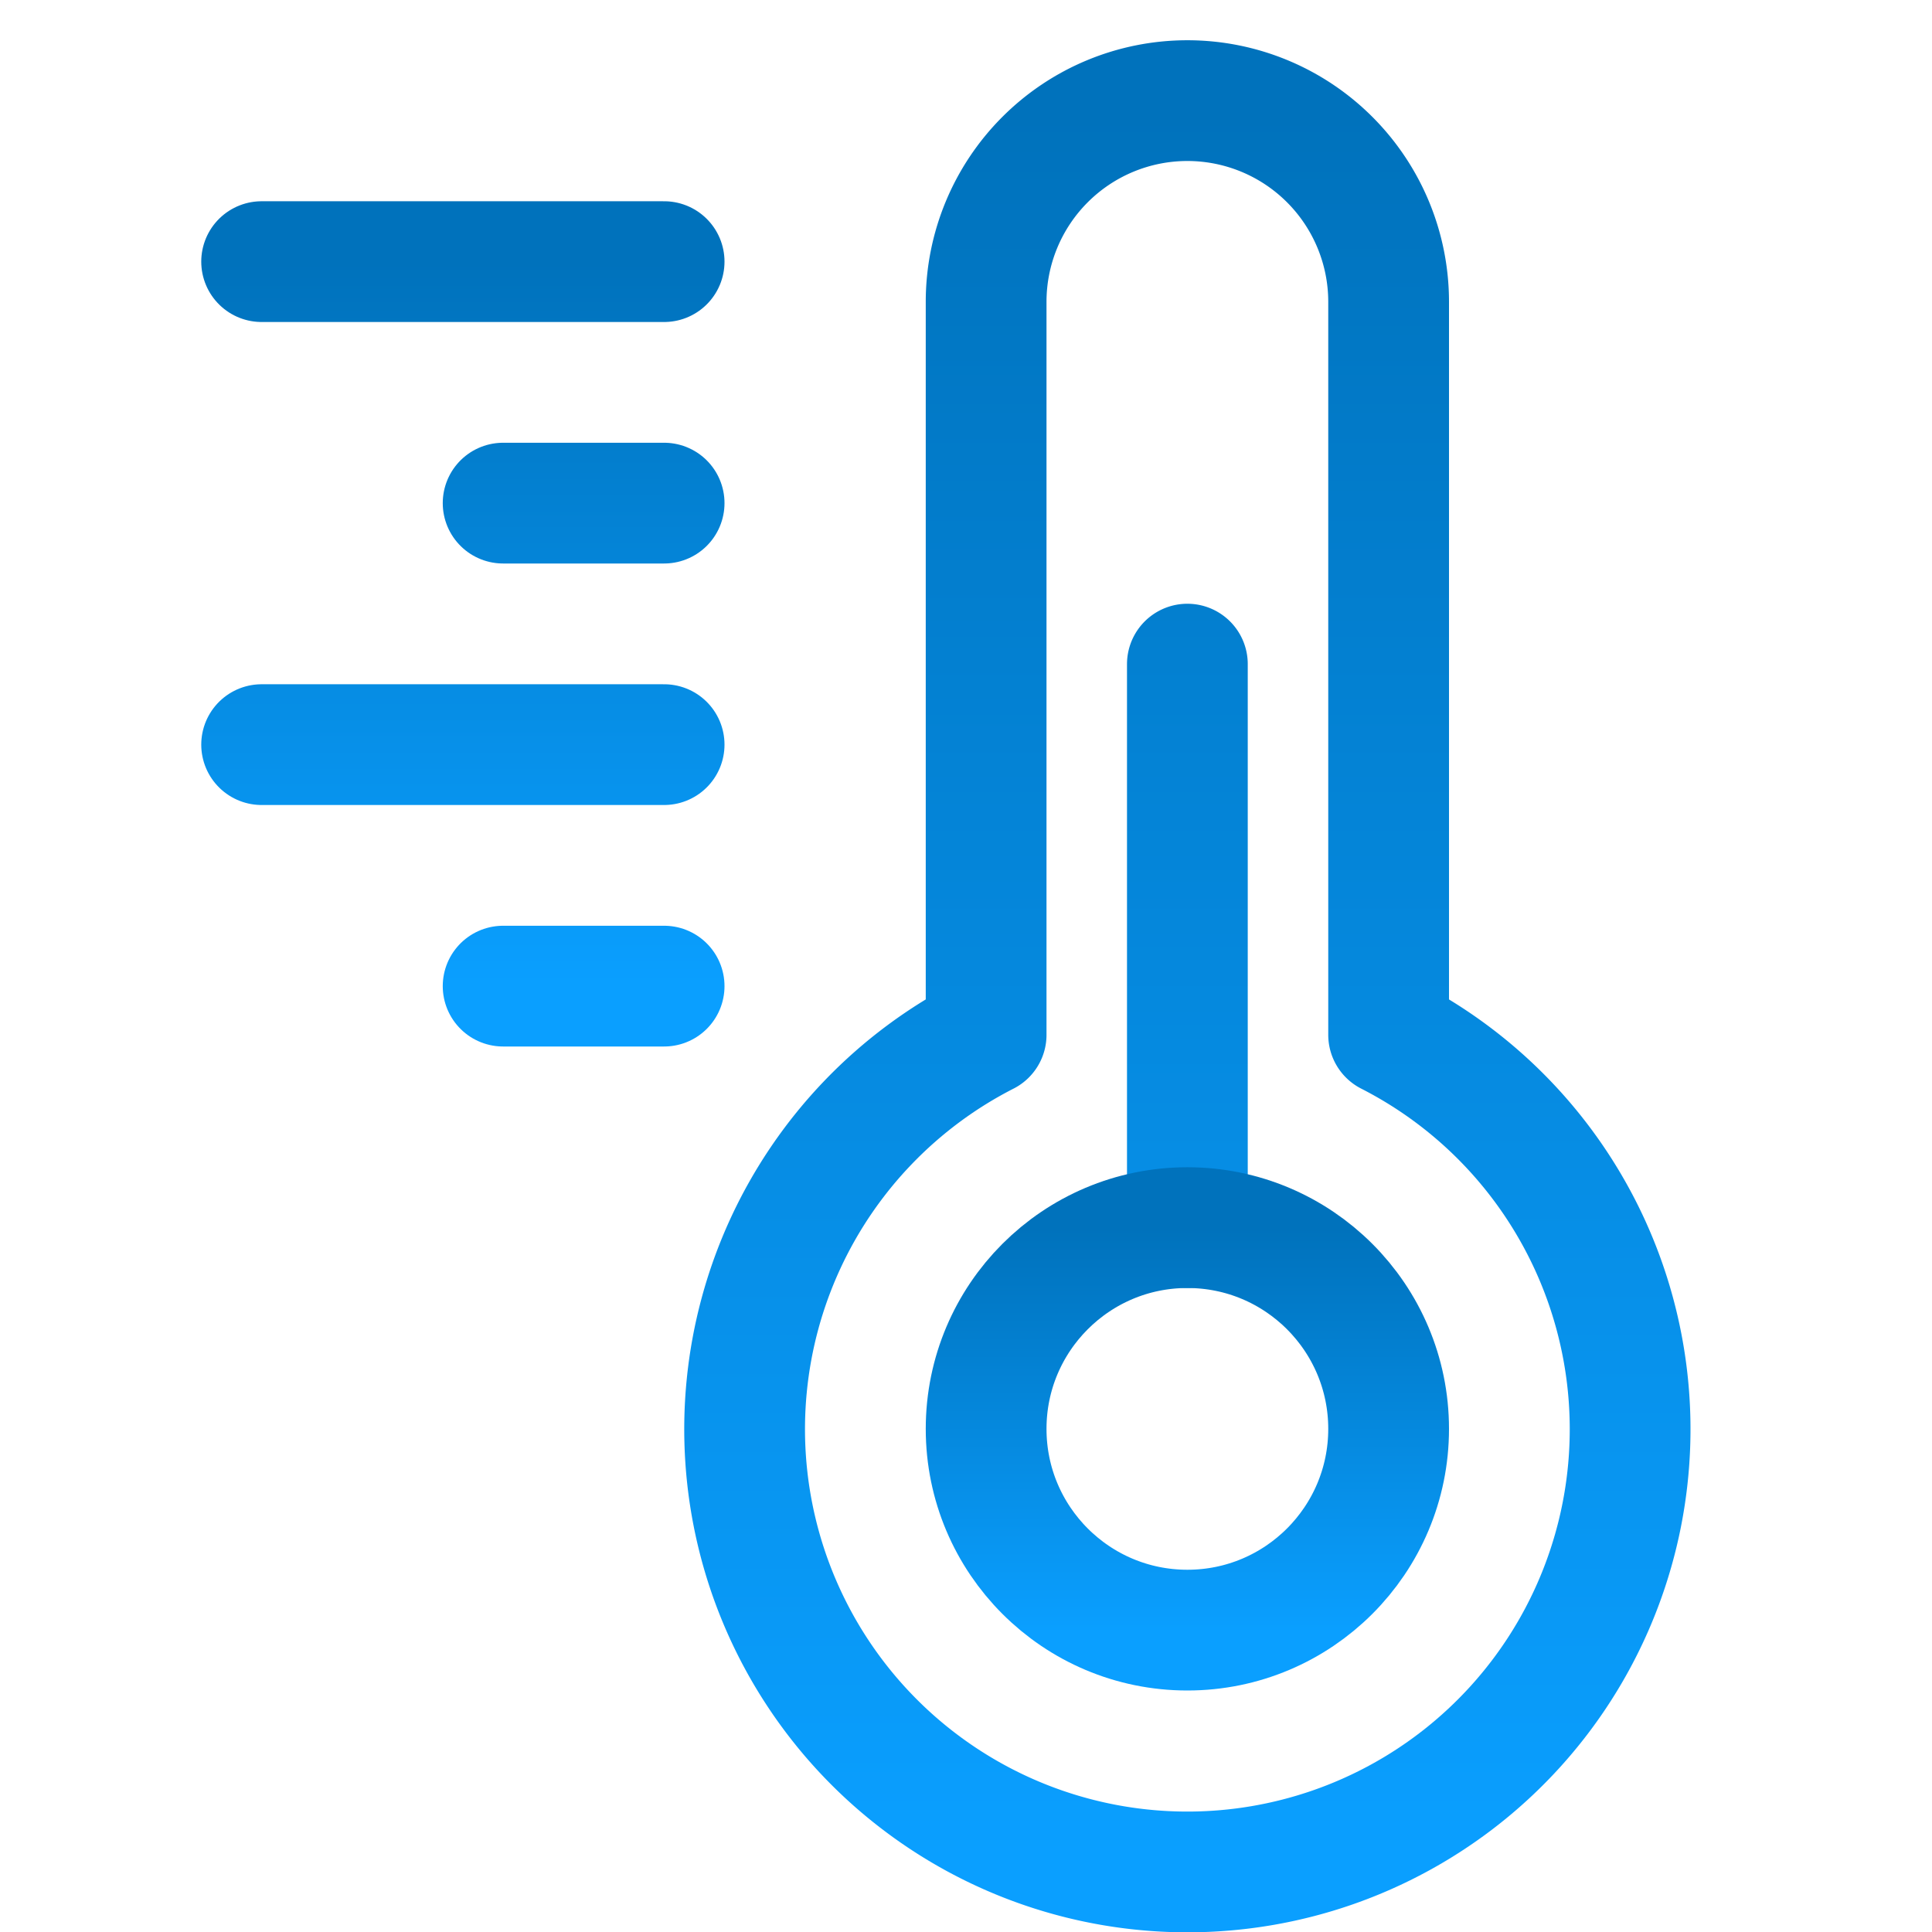
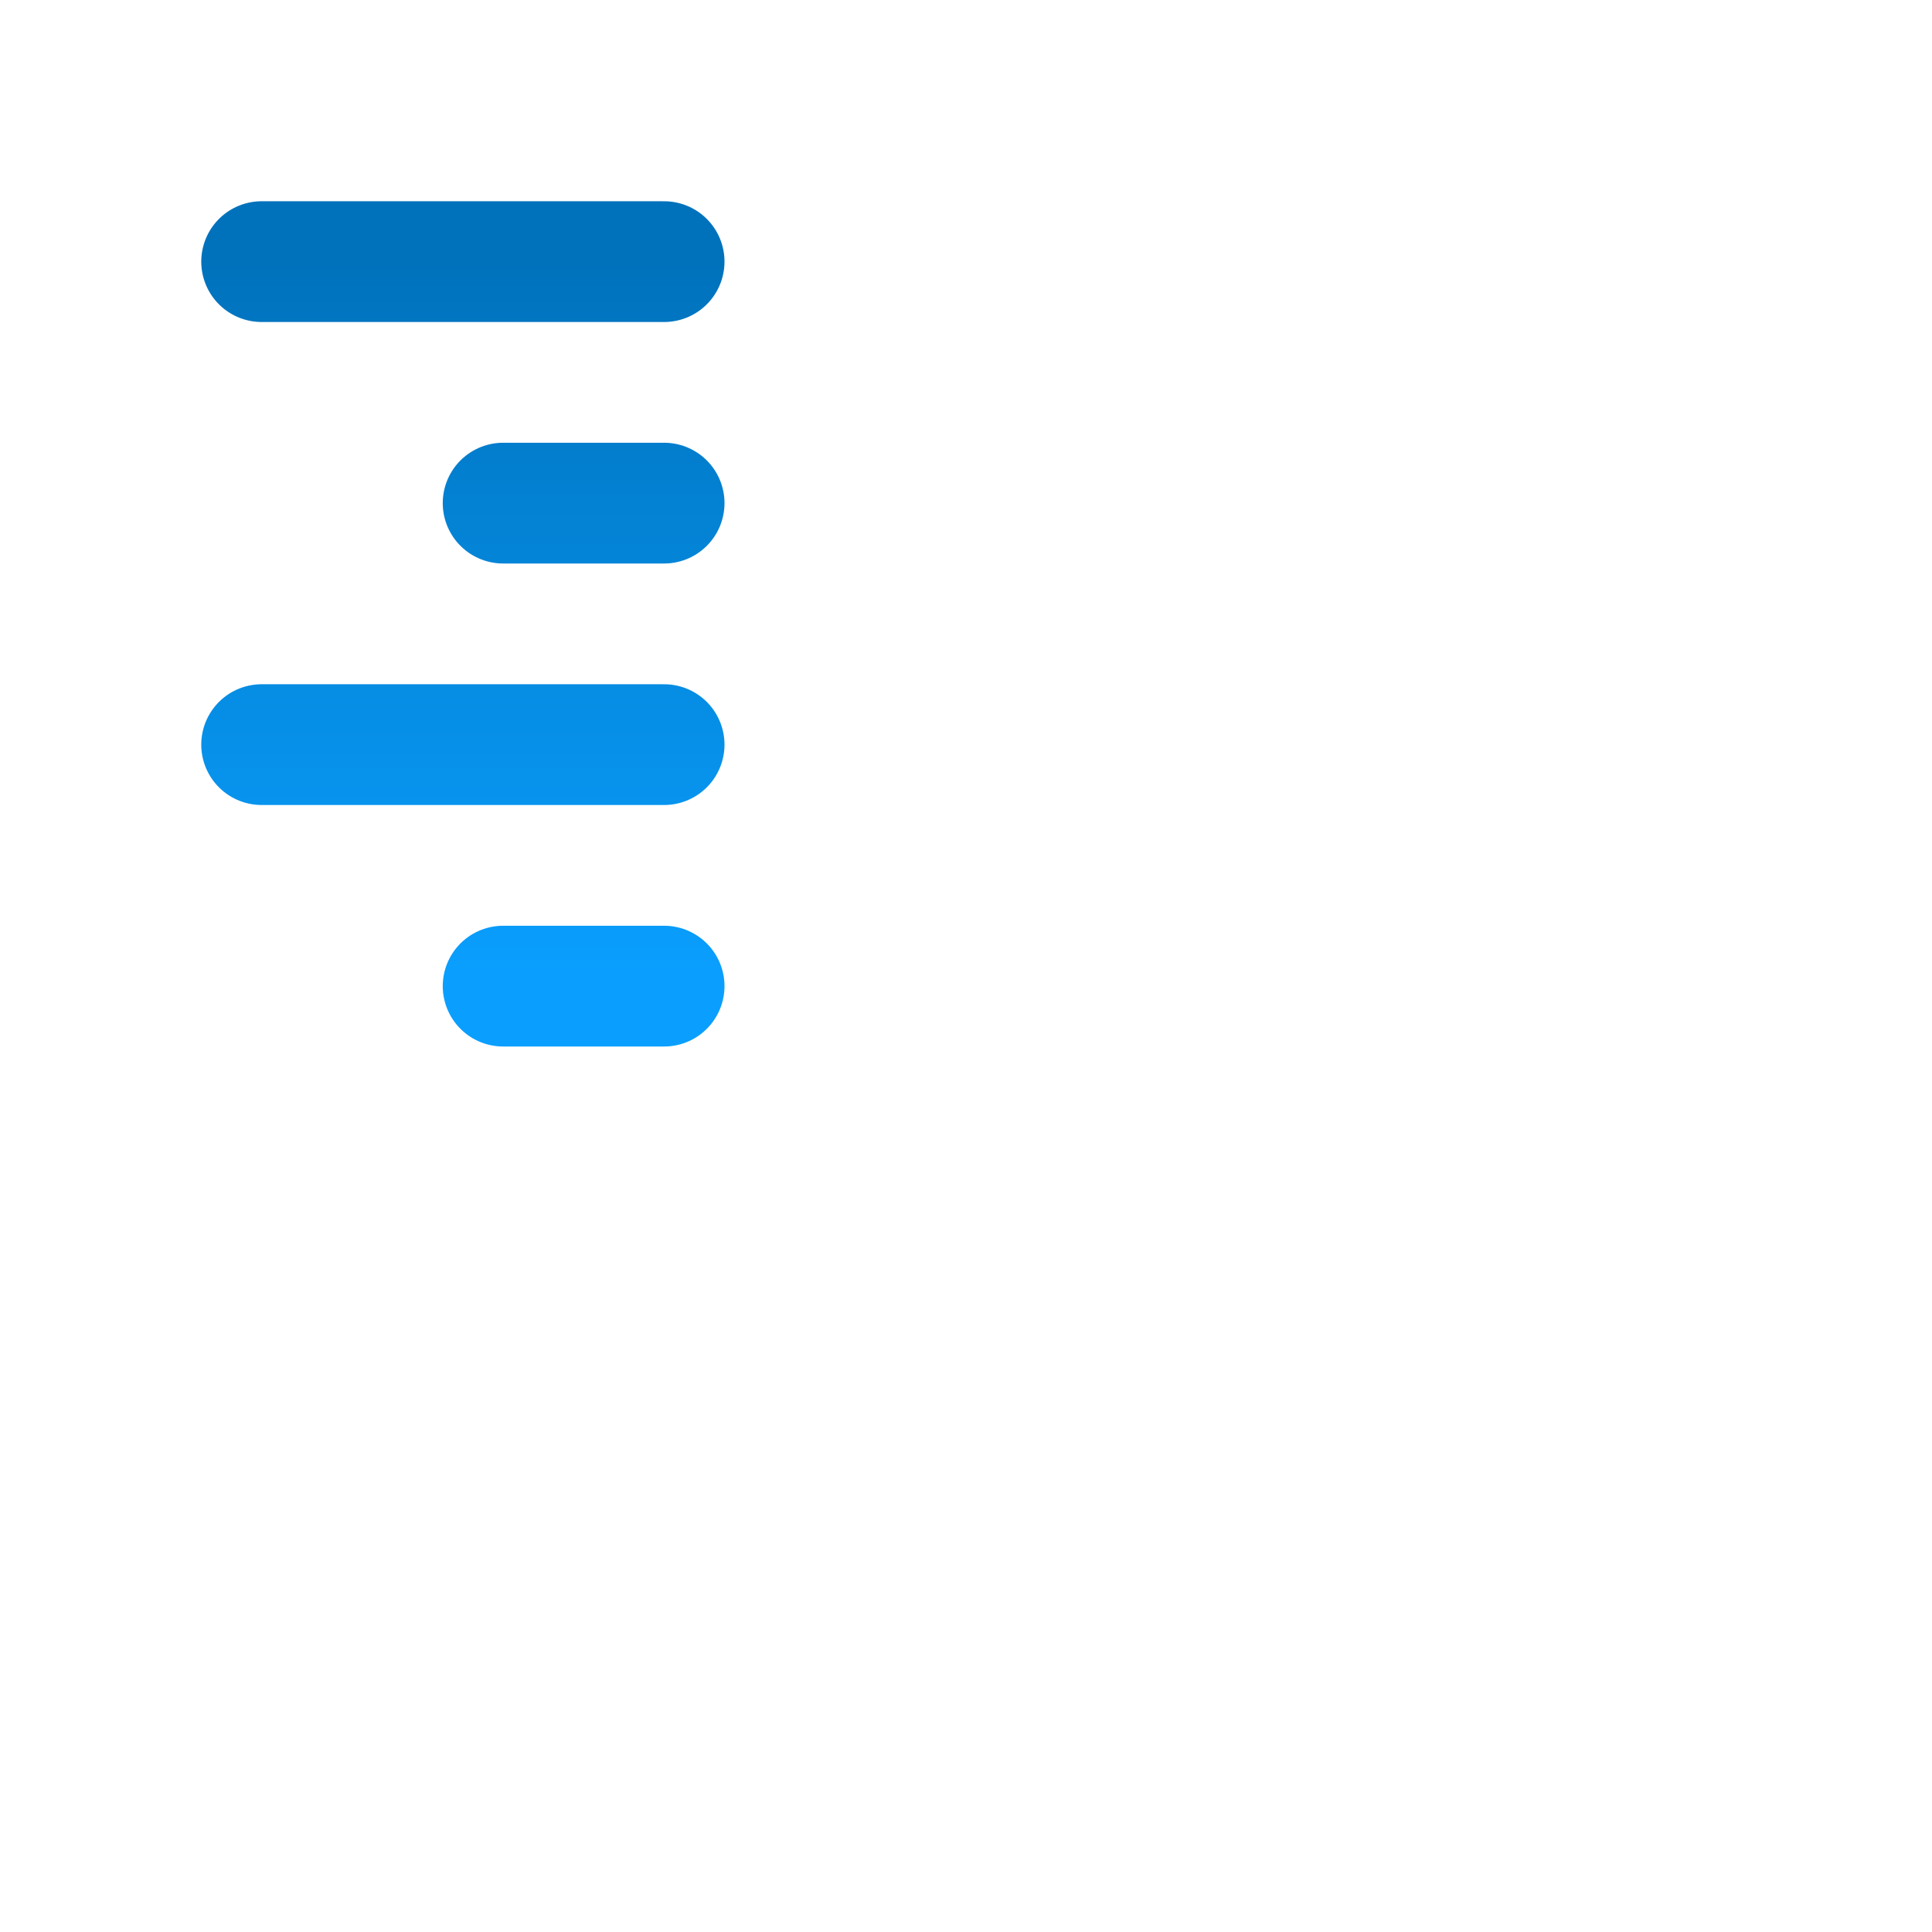
<svg xmlns="http://www.w3.org/2000/svg" width="48" height="48">
  <defs>
    <linearGradient id="gradient-dark_blue" x1="0%" x2="0%" y1="0%" y2="100%">
      <stop offset="0%" stop-color="#0072BC" />
      <stop offset="100%" stop-color="#0A9FFF" />
    </linearGradient>
  </defs>
  <g fill="none" stroke="url(#gradient-dark_blue)" stroke-linecap="round" stroke-linejoin="round" stroke-width="3" class="nc-icon-wrapper" transform="translate(.5 .5)">
-     <path d="M34 25.21V7a5 5 0 0 0-10 0v18.21a11 11 0 1 0 10 0M29 16v14" />
-     <circle cx="29" cy="35" r="5" />
    <path d="M16 6H6M16 12h-4M16 18H6M16 24h-4" data-color="color-2" />
  </g>
</svg>